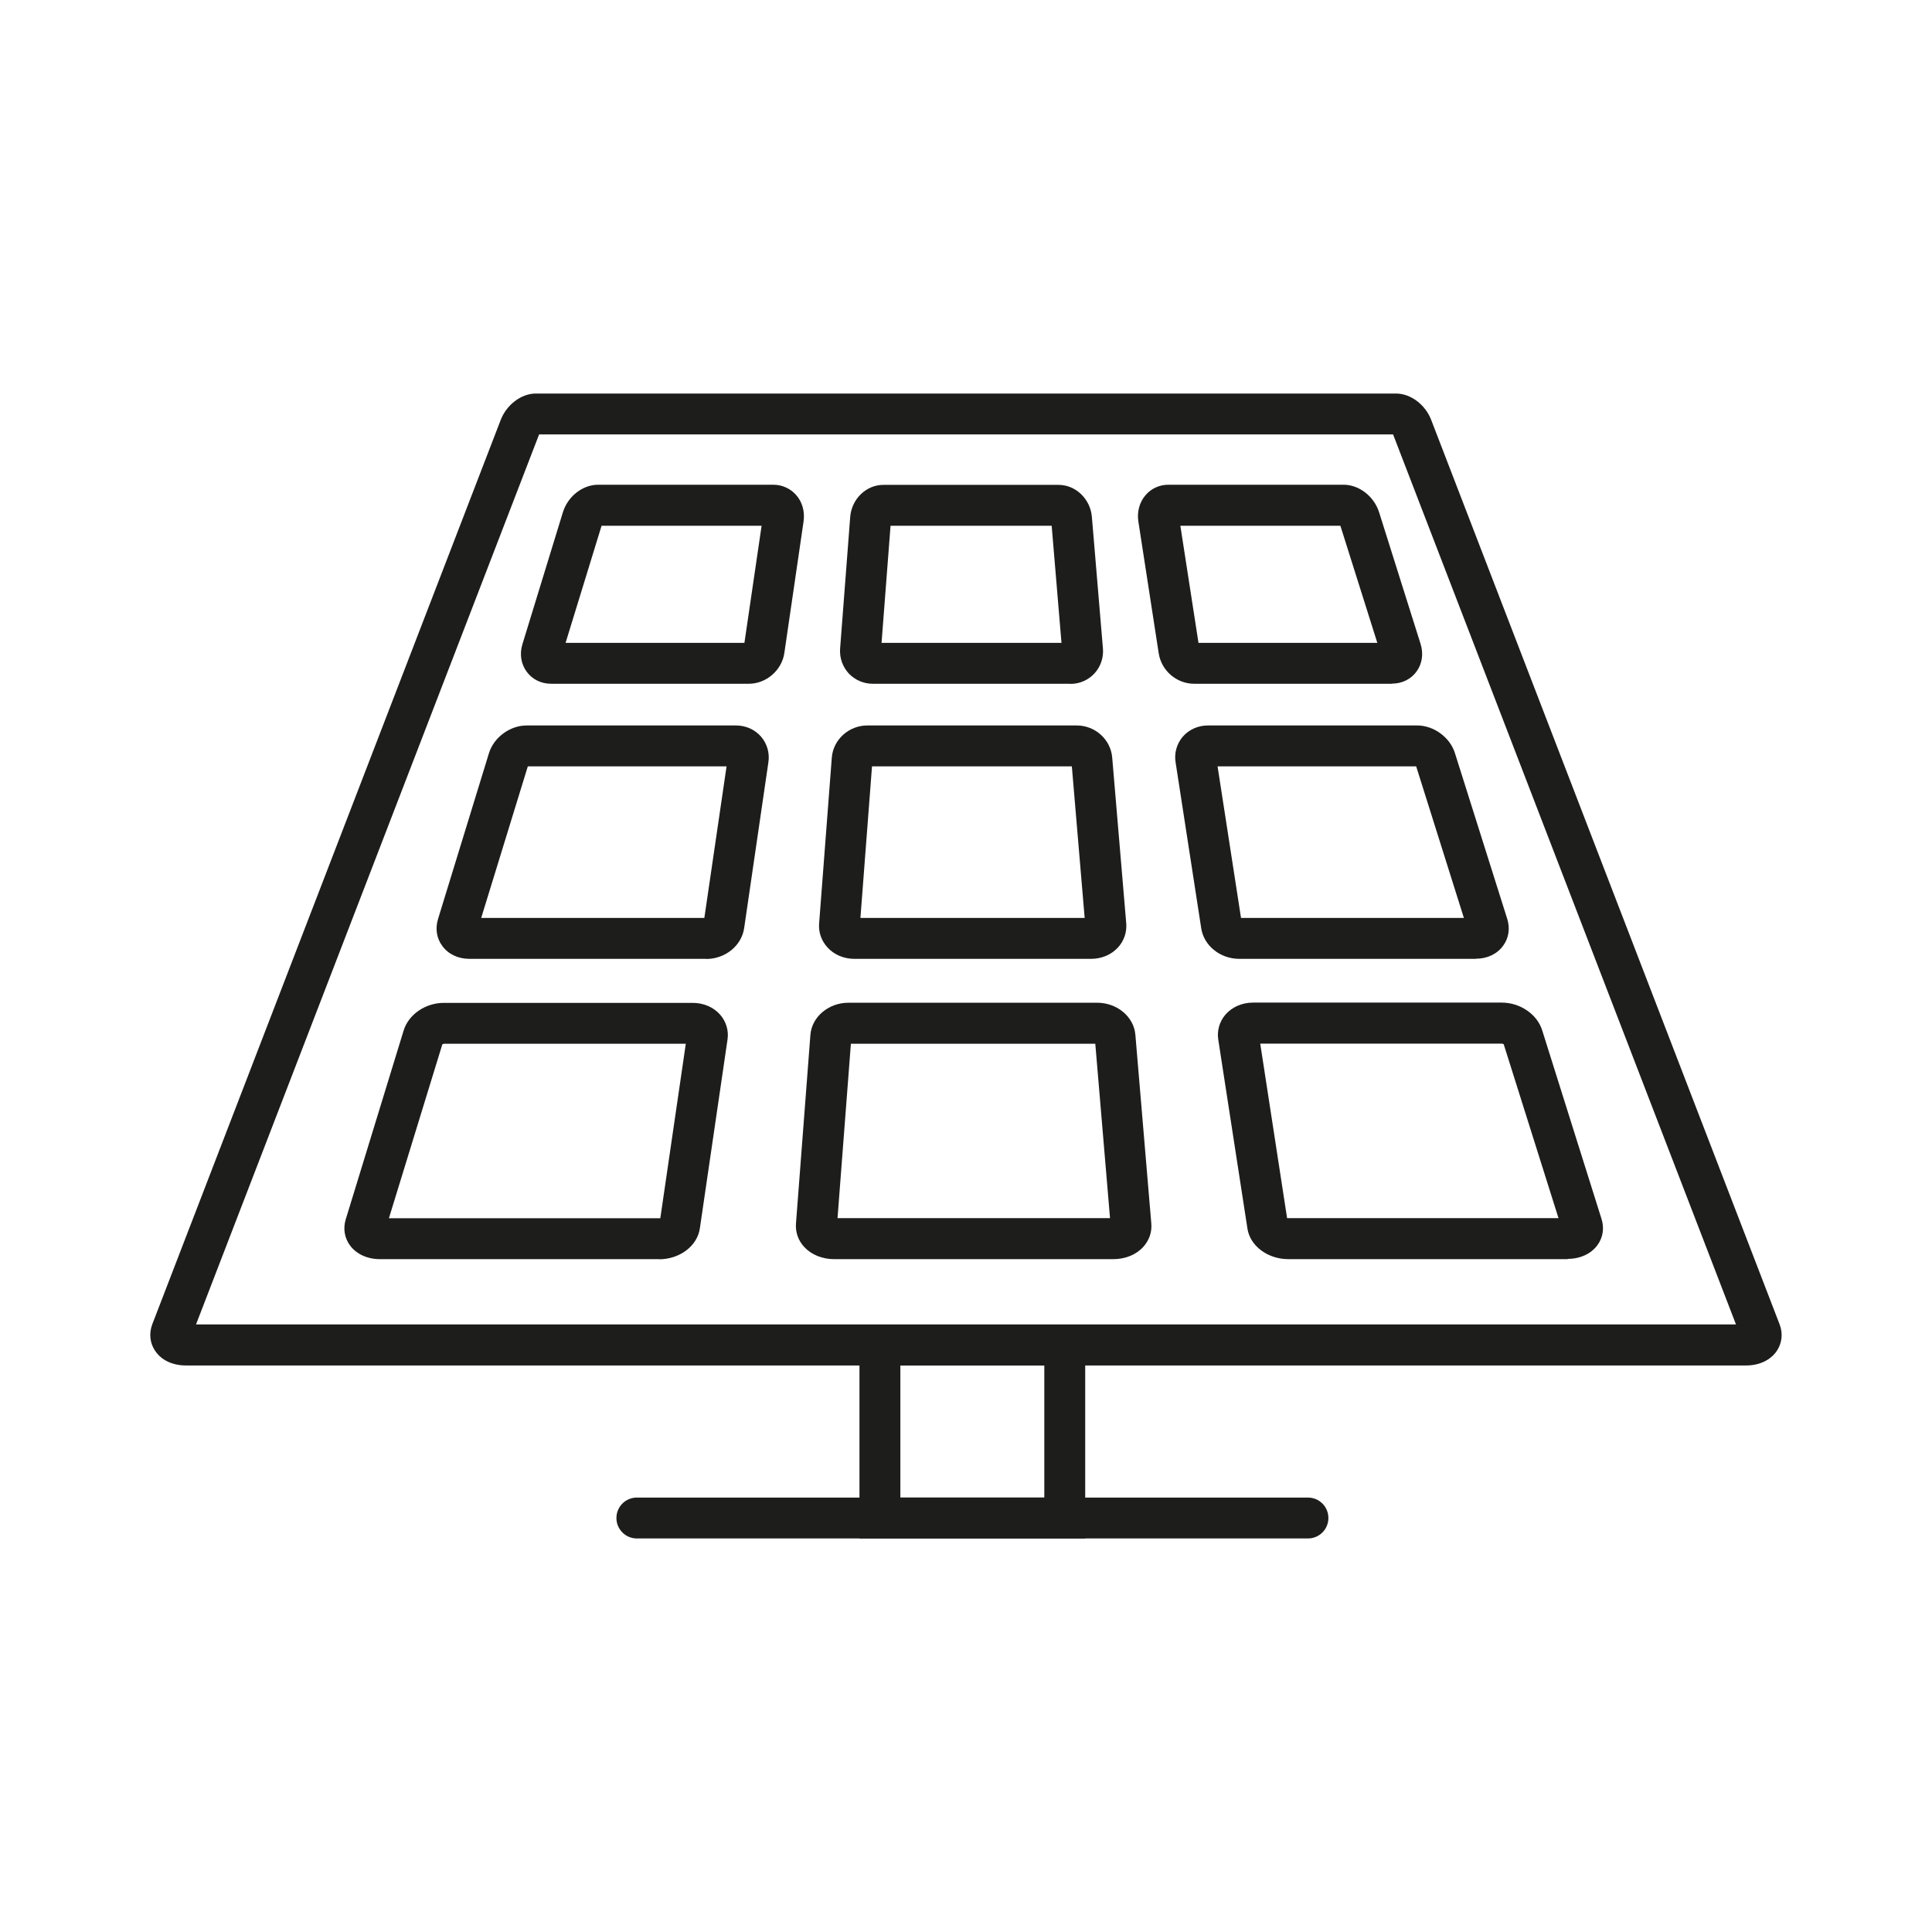
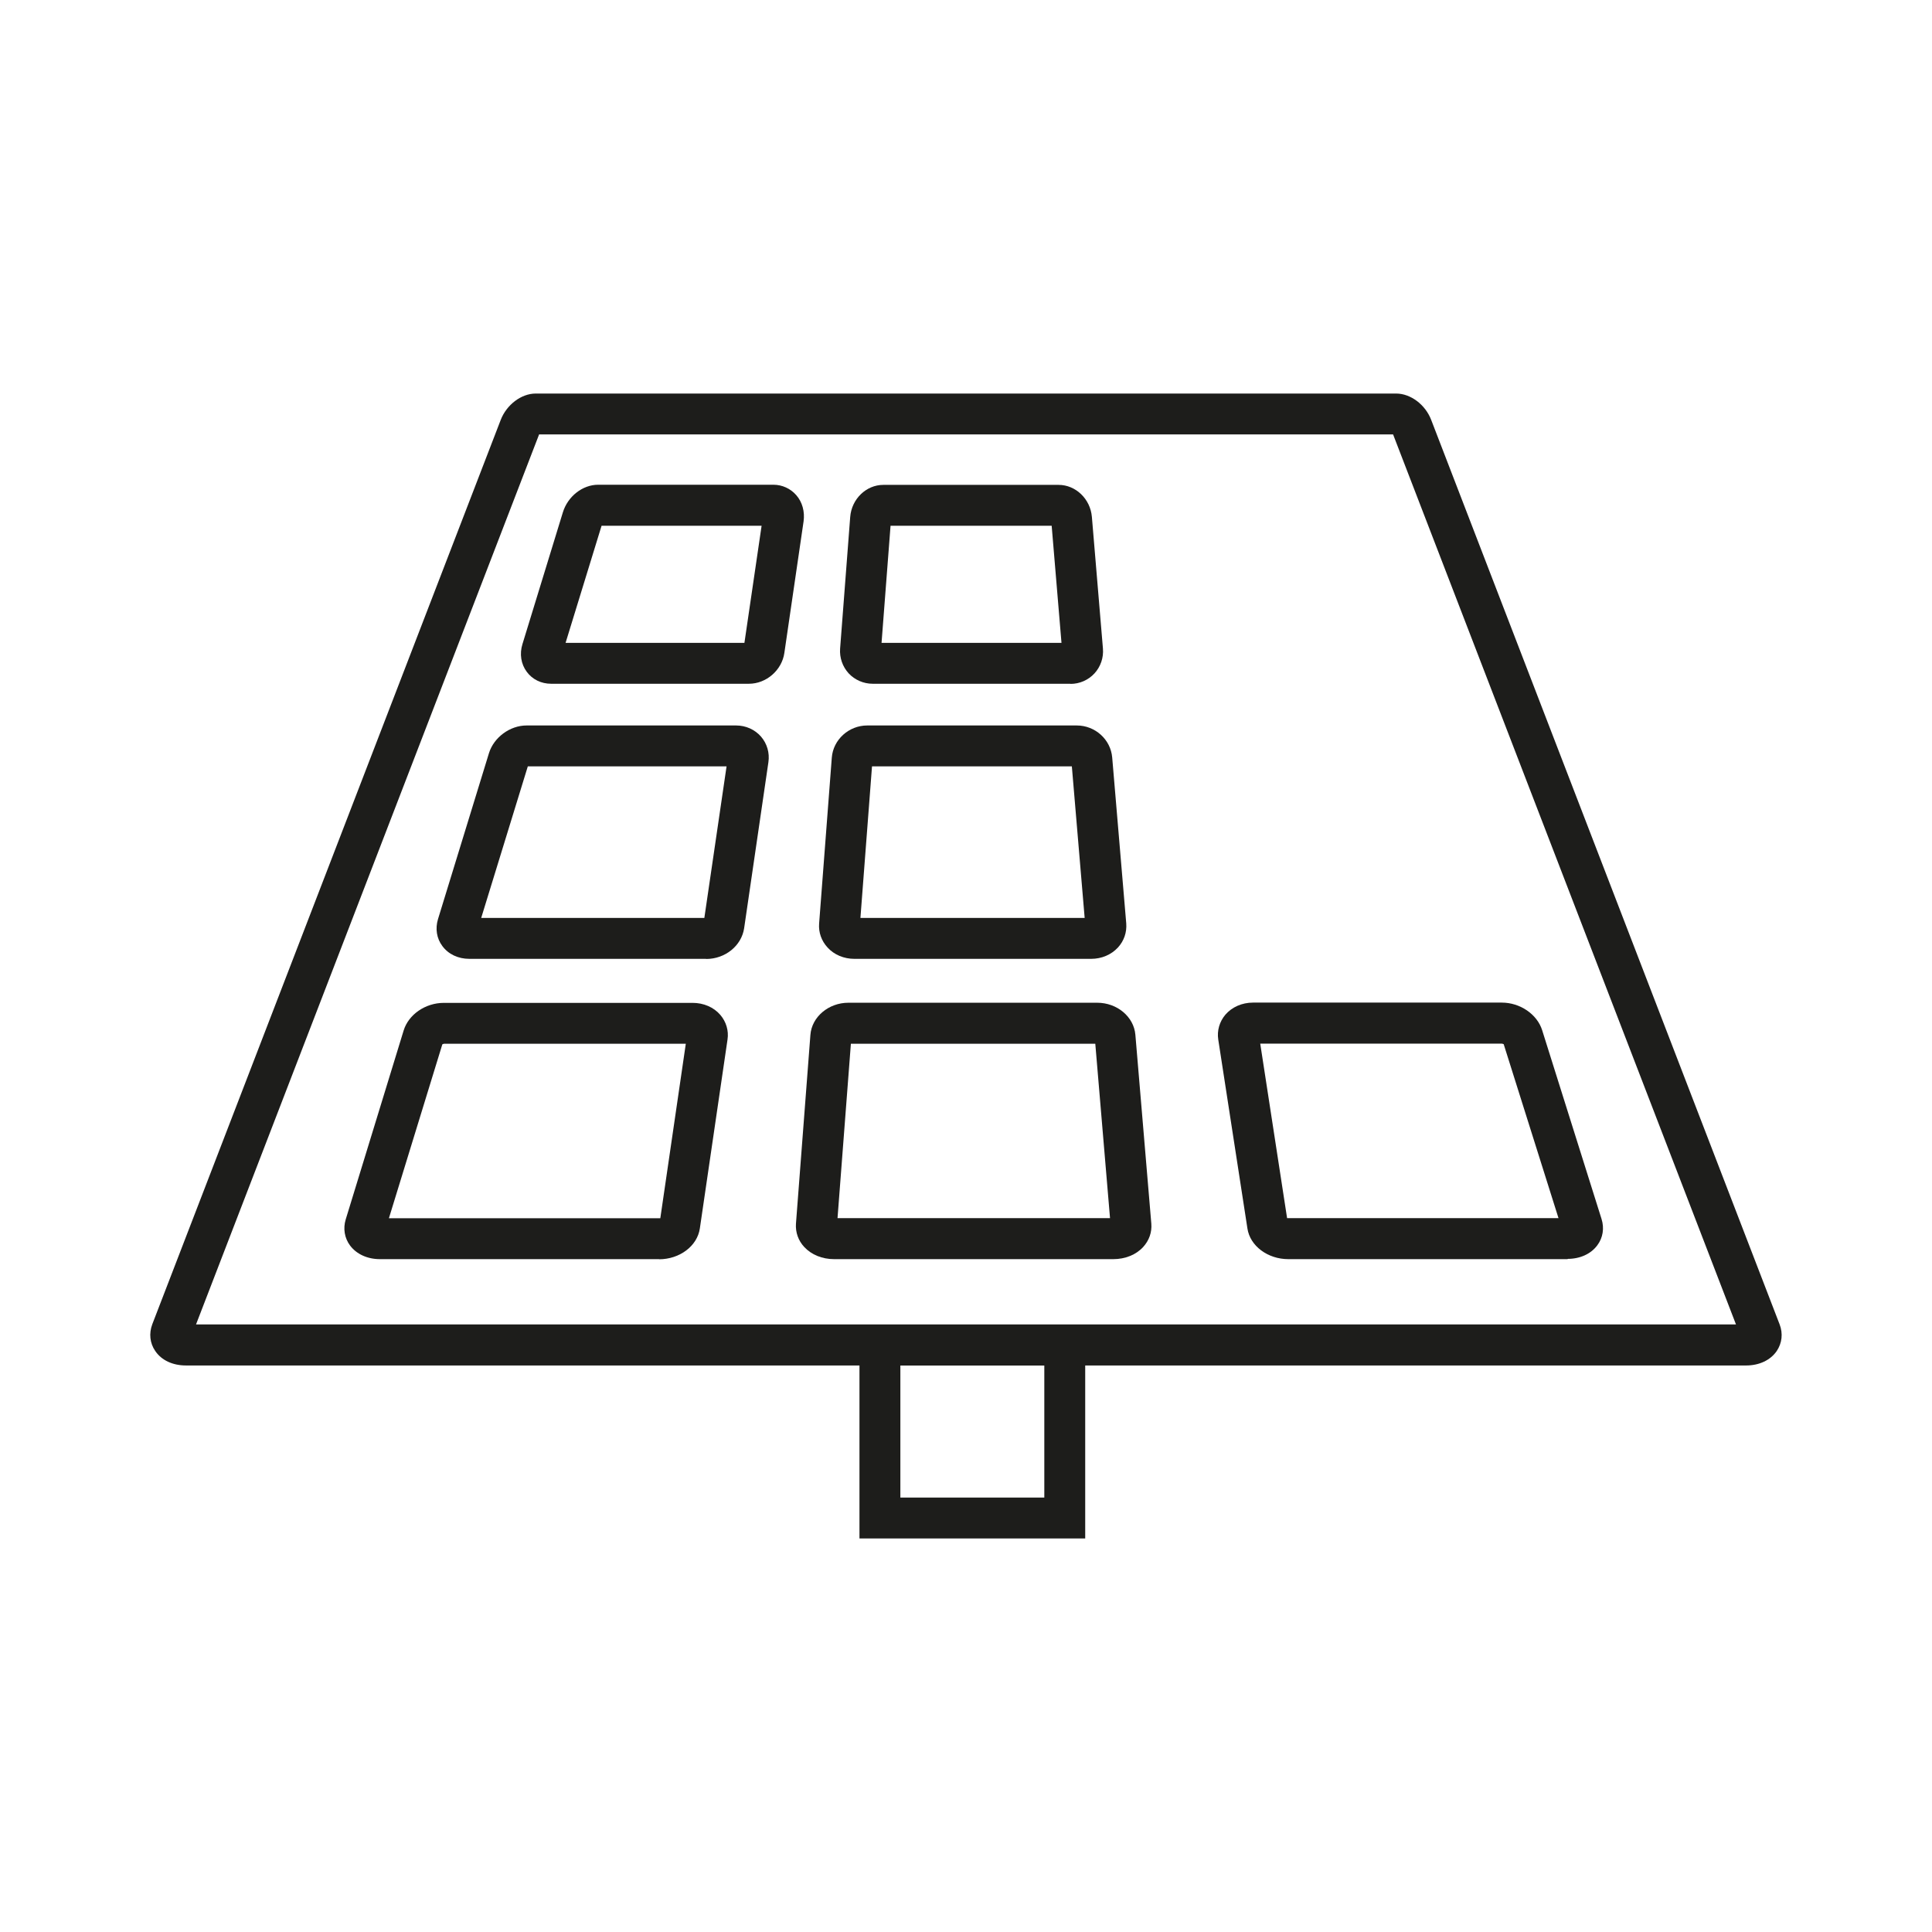
<svg xmlns="http://www.w3.org/2000/svg" id="Ebene_2" viewBox="0 0 141.73 141.73">
  <defs>
    <style>.cls-1{fill:#1d1d1b;}</style>
  </defs>
  <path class="cls-1" d="m128.09,100.17H13.64c-.97,0-1.79-.38-2.25-1.06-.4-.58-.47-1.29-.22-1.96L36.73,30.81c.43-1.12,1.51-1.94,2.57-1.94h63.12c1.06,0,2.14.81,2.57,1.93l25.56,66.35c.26.67.18,1.38-.21,1.96-.46.67-1.28,1.06-2.25,1.06Zm-113.71-3.01h112.97s-25.15-65.28-25.15-65.28c0,0,0,0,0-.01h-62.66s0,.01,0,.02L14.38,97.16Z" />
  <path class="cls-1" d="m48.37,92.37h-20.5c-.92,0-1.72-.37-2.19-1-.41-.55-.52-1.25-.32-1.91l4.25-13.86c.36-1.18,1.6-2.03,2.95-2.03h18.25c.81,0,1.55.32,2.03.88.43.5.63,1.16.53,1.81l-2.03,13.86c-.19,1.29-1.48,2.26-3,2.26Zm-19.84-3h19.84s.05,0,.07,0l1.87-12.8h-17.74s-.09.02-.12.04l-3.92,12.76Zm22.3-12.8h0v-1.5s0,1.5,0,1.5Z" />
  <path class="cls-1" d="m51.8,70.34h-17.37c-.82,0-1.54-.34-1.98-.94-.42-.56-.53-1.28-.32-1.97l3.74-12.18c.36-1.16,1.54-2.03,2.76-2.03h15.37c.71,0,1.38.3,1.83.82.44.51.64,1.19.54,1.87l-1.78,12.18c-.19,1.29-1.39,2.26-2.79,2.26Zm-16.5-3h16.37l1.63-11.12h-14.58l-3.42,11.12Z" />
  <path class="cls-1" d="m54.94,50.16h-14.51c-.73,0-1.38-.32-1.79-.88-.42-.57-.54-1.31-.31-2.04l2.96-9.65c.36-1.18,1.45-2.03,2.59-2.03h12.86c.64,0,1.25.28,1.67.76.45.51.64,1.22.54,1.93l-1.41,9.65c-.18,1.26-1.32,2.26-2.6,2.26Zm-13.45-3h13.12l1.26-8.59h-11.74l-2.64,8.59Z" />
  <path class="cls-1" d="m81.69,92.37h-20.5c-.87,0-1.66-.32-2.19-.89-.44-.47-.65-1.08-.61-1.7l1.06-13.86c.1-1.32,1.33-2.36,2.79-2.36h18.25c1.46,0,2.69,1.03,2.8,2.35l1.17,13.86c.05.63-.16,1.23-.6,1.71-.52.57-1.32.89-2.19.89Zm-20.25-3.01h19.99s-1.08-12.79-1.08-12.79h-17.93l-.98,12.79Z" />
  <path class="cls-1" d="m115.01,92.37h-20.5c-1.51,0-2.81-.97-3-2.25l-2.14-13.86c-.1-.65.09-1.31.52-1.82.48-.56,1.22-.89,2.03-.89h18.25c1.34,0,2.59.85,2.96,2.02l4.36,13.86c.21.67.1,1.37-.31,1.92-.47.64-1.27,1-2.19,1Zm-20.58-3.01s.05,0,.08,0h19.82l-4.02-12.76s-.1-.04-.13-.04h-17.73l1.97,12.8Z" />
  <path class="cls-1" d="m80.04,70.34h-17.37c-.76,0-1.48-.3-1.96-.83-.45-.49-.67-1.11-.62-1.76l.93-12.17c.1-1.32,1.25-2.36,2.6-2.36h15.37c1.35,0,2.49,1.03,2.6,2.35l1.03,12.17c.05.65-.16,1.28-.61,1.77-.49.53-1.2.83-1.96.83Zm-16.96-2.36h0s0,0,0,0Zm.05-.64h16.44l-.94-11.12h-14.66l-.85,11.12Z" />
-   <path class="cls-1" d="m108.28,70.34h-17.37c-1.4,0-2.6-.97-2.79-2.25l-1.88-12.17c-.11-.68.09-1.37.53-1.88.45-.52,1.12-.82,1.83-.82h15.37c1.21,0,2.4.87,2.76,2.02l3.84,12.17c.22.7.11,1.42-.31,1.98-.44.6-1.16.94-1.98.94Zm-17.25-3h16.36l-3.5-11.12h-14.57l1.72,11.12Z" />
  <path class="cls-1" d="m78.53,50.16h-14.51c-.67,0-1.31-.28-1.76-.76-.45-.49-.68-1.15-.63-1.82l.74-9.65c.1-1.32,1.17-2.36,2.43-2.36h12.86c1.25,0,2.33,1.03,2.44,2.35l.81,9.65c.06.67-.17,1.34-.62,1.83-.45.49-1.09.77-1.76.77Zm-13.86-3h13.2l-.72-8.59h-11.82l-.66,8.59Z" />
-   <path class="cls-1" d="m102.11,50.16h-14.51c-1.29,0-2.41-.97-2.6-2.25l-1.49-9.65c-.11-.71.08-1.42.53-1.94.42-.49,1.02-.76,1.67-.76h12.86c1.13,0,2.23.85,2.6,2.02l3.04,9.65c.23.73.12,1.47-.3,2.04-.41.56-1.06.88-1.79.88Zm-14.19-3h13.12l-2.71-8.59h-11.74l1.33,8.59Z" />
  <path class="cls-1" d="m79.61,112.86h-16.56v-15.69h16.56v15.69Zm-13.56-3h10.56v-9.69h-10.56v9.69Z" />
-   <path class="cls-1" d="m95.95,112.86h-49.23c-.83,0-1.5-.67-1.5-1.5s.67-1.5,1.5-1.5h49.23c.83,0,1.5.67,1.5,1.5s-.67,1.5-1.5,1.5Z" />
</svg>